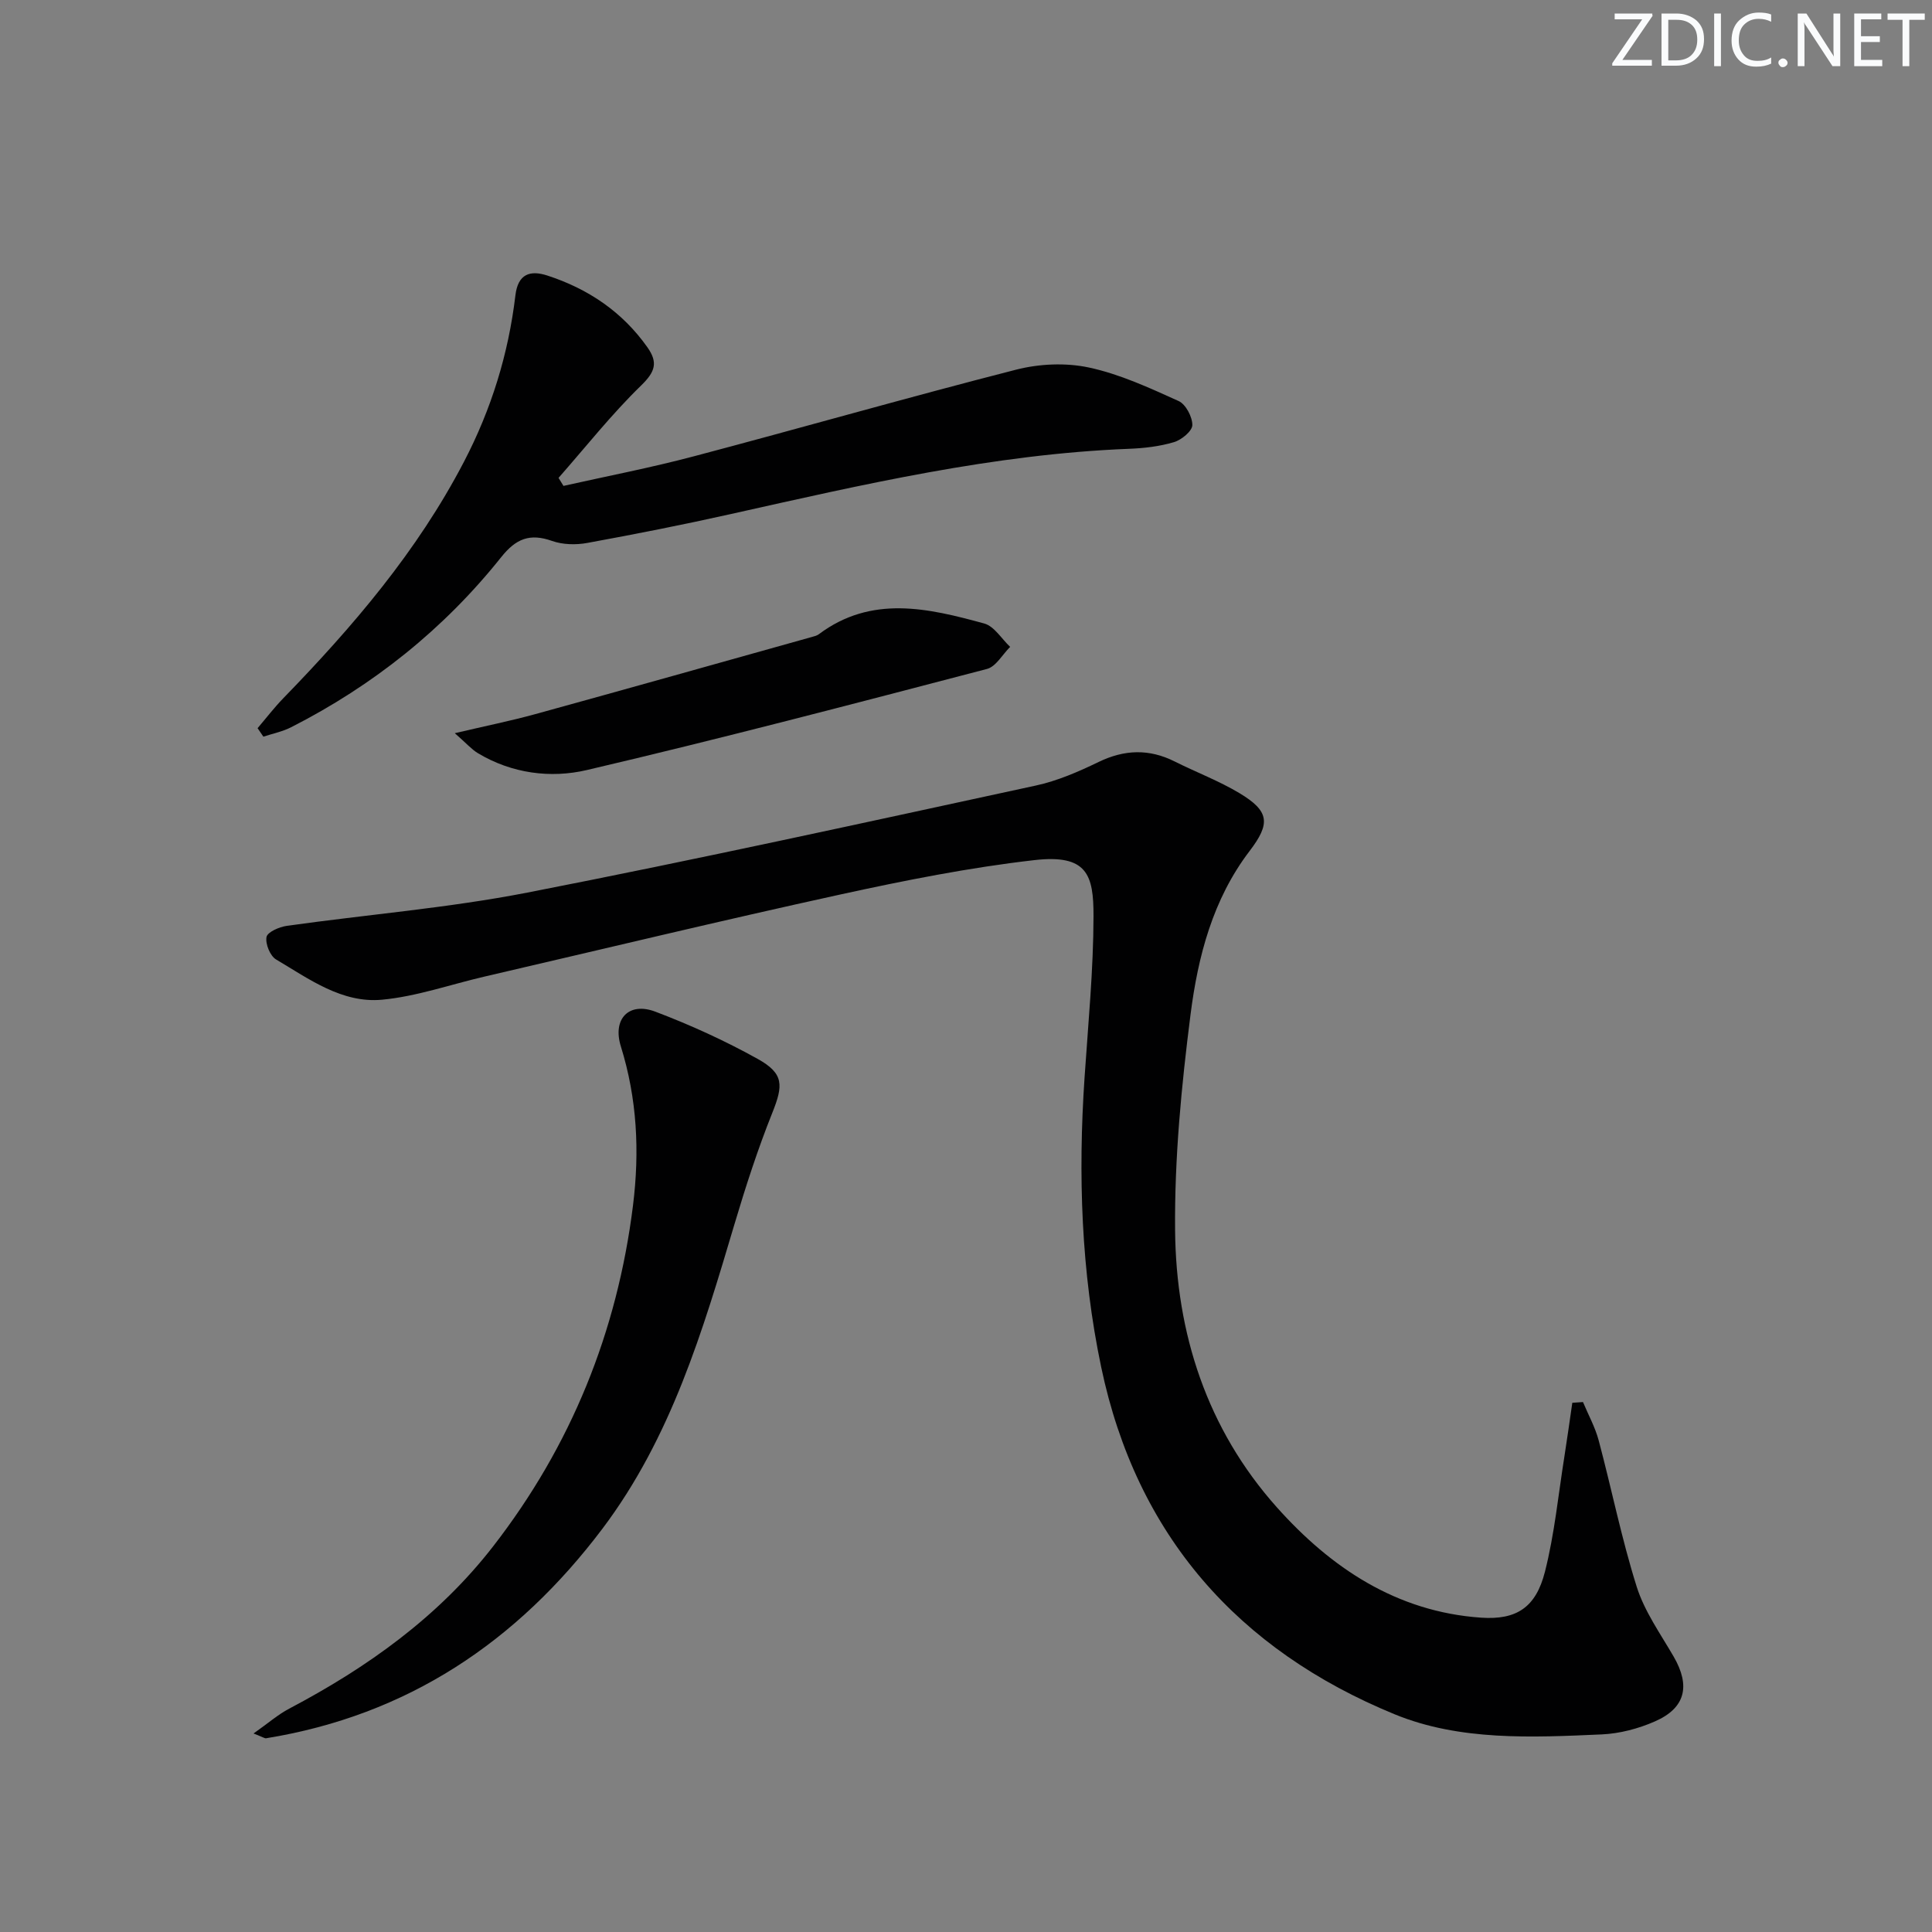
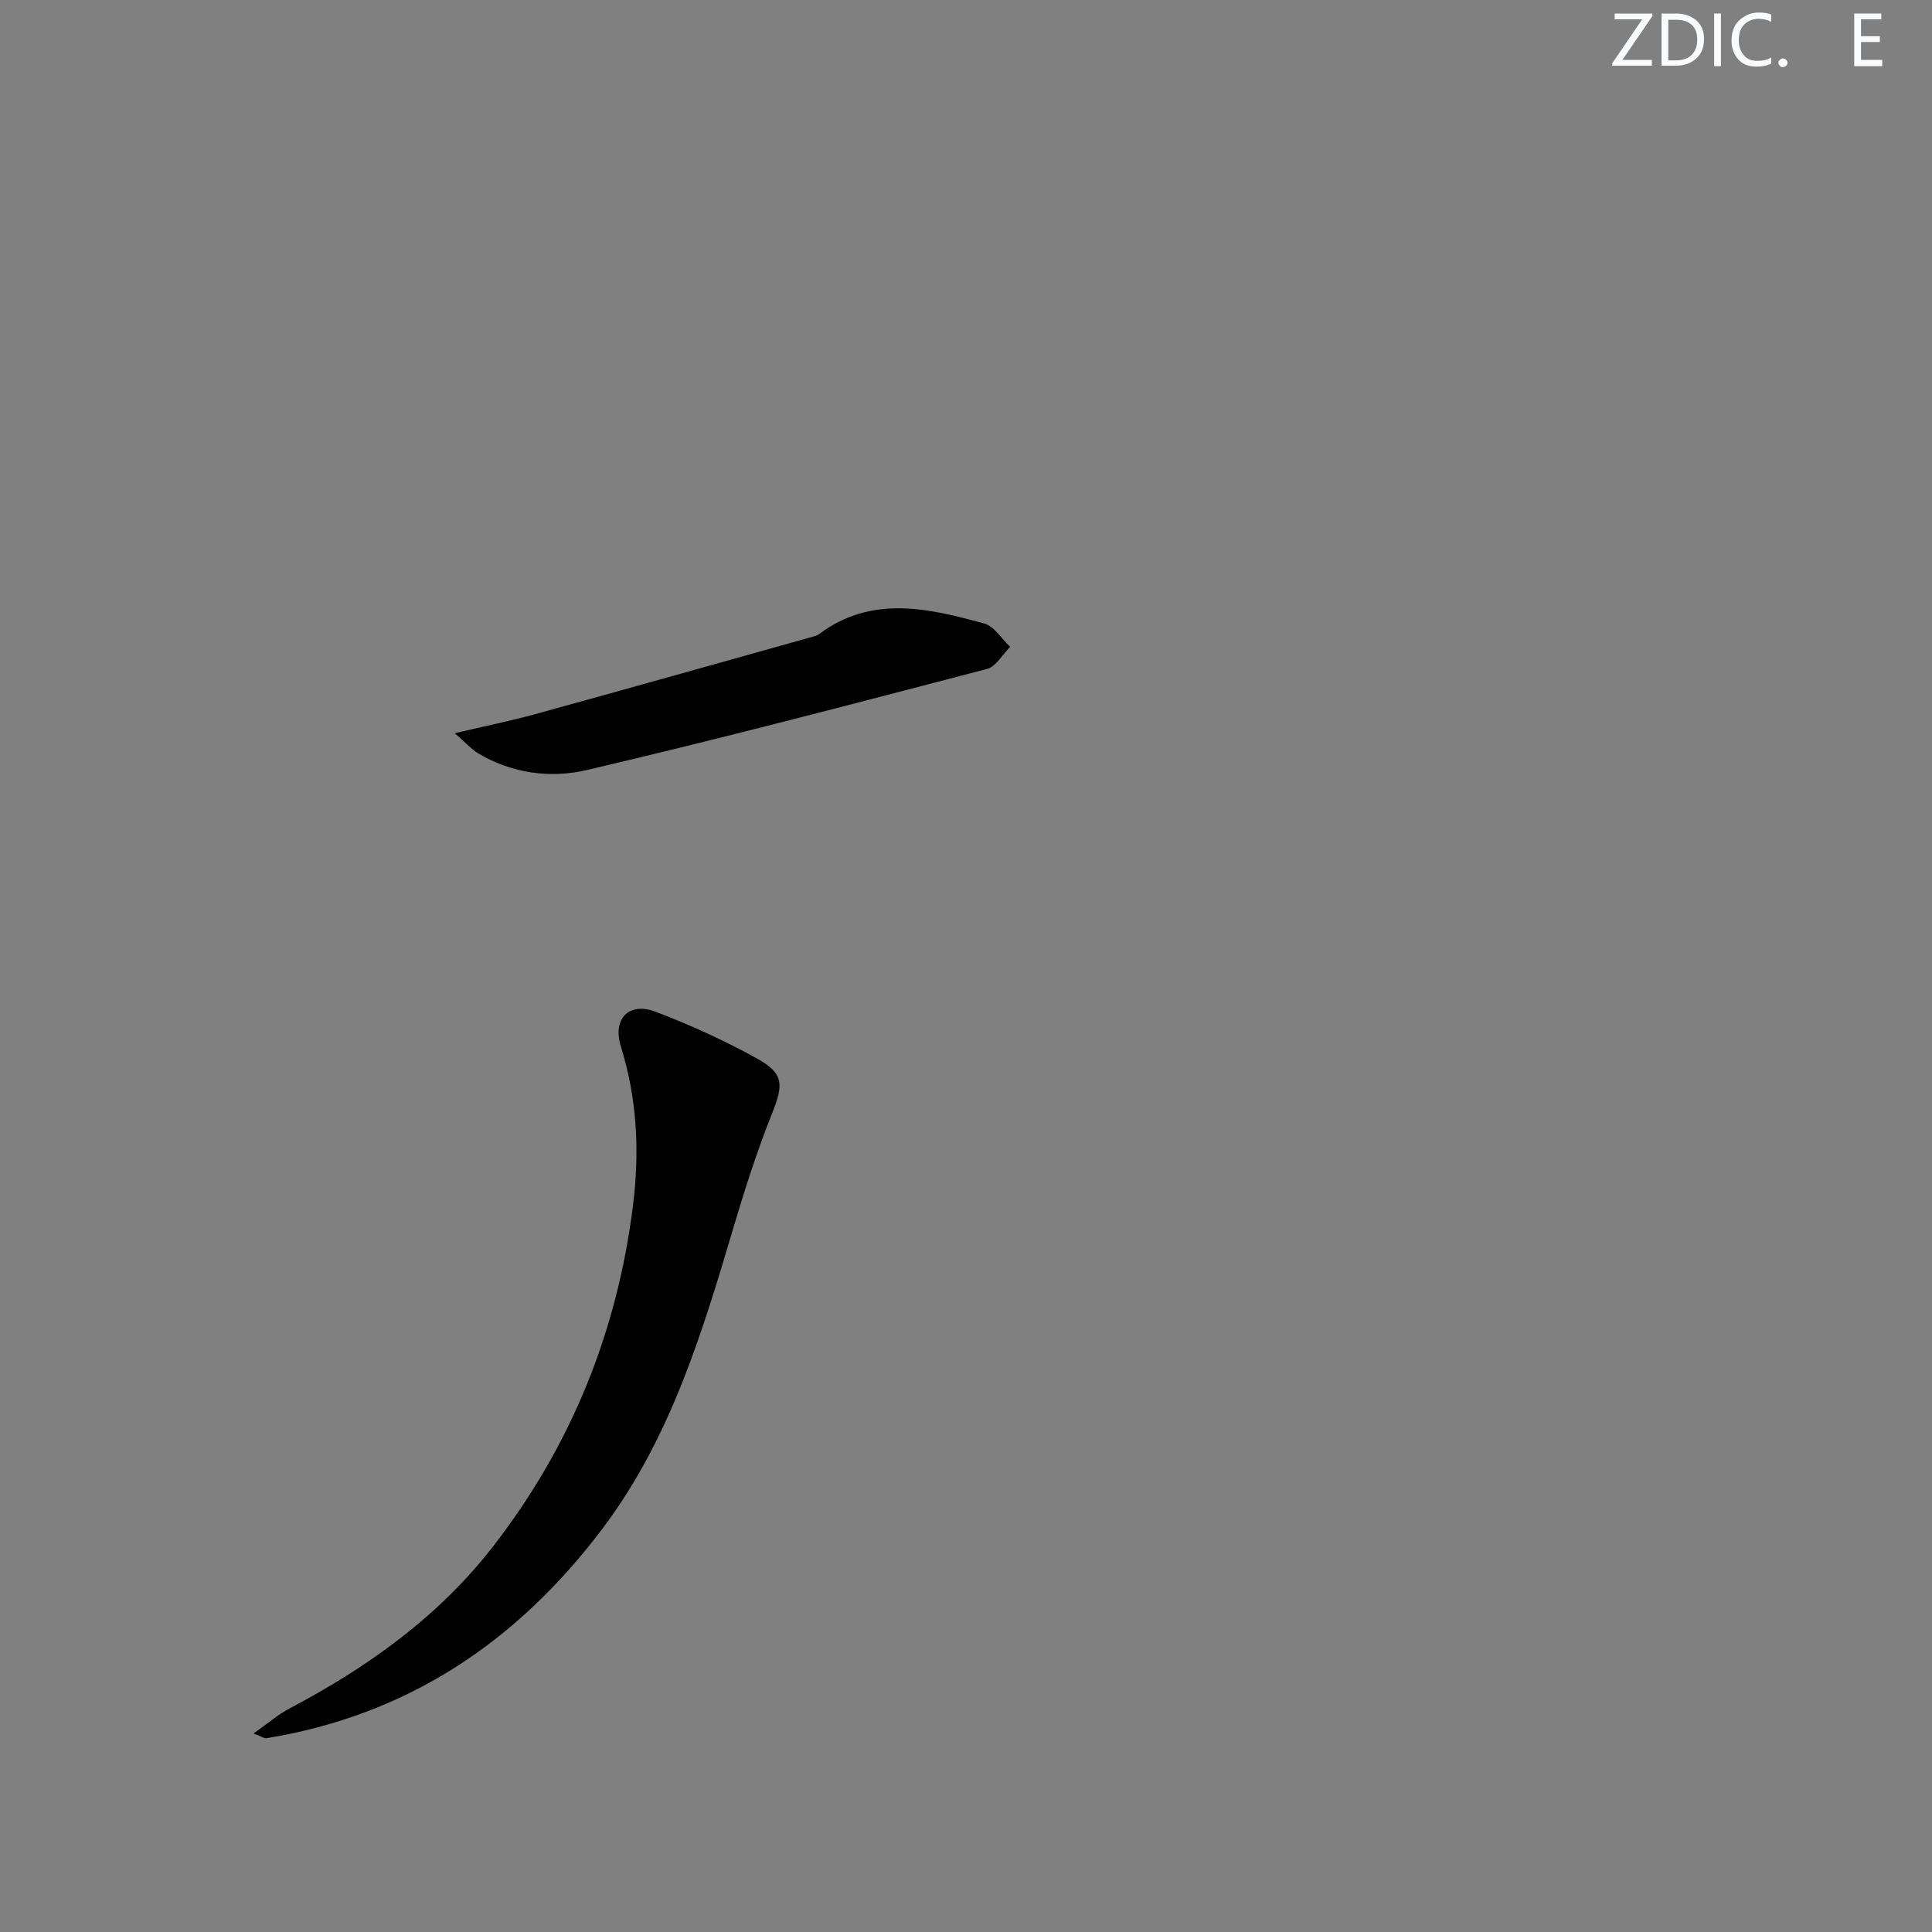
<svg xmlns="http://www.w3.org/2000/svg" enable-background="new 0 0 400 400" viewBox="0 0 400 400">
  <rect x="0" y="0" width="400" height="400" fill="#808080" stroke="none" />
  <g fill="#fafbfc">
    <path d="m342.2 3.2-6.3 9.2h6.1v1.2h-8.2v-.5l6.2-9.1h-5.7v-1.2h7.8v.4z" />
    <path d="m344 13.7v-10.9h3.1c1.6 0 3 .5 4.1 1.4 1.1 1 1.6 2.2 1.6 3.9s-.5 3-1.6 4-2.5 1.5-4.2 1.5h-3zm1.4-9.6v8.4h1.6c1.4 0 2.5-.4 3.2-1.1.8-.8 1.2-1.8 1.2-3.2s-.4-2.4-1.2-3.1-1.8-1-3.1-1z" />
    <path d="m356.3 2.8v10.9h-1.4v-10.9z" />
    <path d="m366.6 13.2c-.8.4-1.8.6-3 .6-1.6 0-2.8-.5-3.7-1.5s-1.4-2.3-1.4-3.9c0-1.7.5-3.2 1.6-4.2s2.4-1.6 4-1.6c1 0 1.9.1 2.6.4v1.5c-.8-.4-1.6-.6-2.6-.6-1.2 0-2.2.4-3 1.2s-1.1 1.9-1.1 3.3c0 1.3.4 2.3 1.1 3.1s1.6 1.1 2.8 1.1c1.1 0 2-.2 2.8-.7v1.3z" />
    <path d="m368.2 13c0-.3.1-.5.3-.6.2-.2.4-.3.6-.3.3 0 .5.1.7.3s.3.4.3.6-.1.5-.3.6c-.2.2-.4.3-.7.3s-.5-.1-.6-.3c-.2-.2-.3-.4-.3-.6z" />
-     <path d="m381.1 13.7h-1.7l-5.5-8.4c-.2-.2-.3-.5-.4-.7 0 .2.1.8.1 1.5v7.6h-1.4v-10.9h1.8l5.3 8.3c.3.4.4.6.4.8 0-.3-.1-.8-.1-1.6v-7.5h1.4v10.9z" />
    <path d="m389.7 13.7h-5.8v-10.9h5.6v1.2h-4.2v3.5h3.9v1.2h-3.9v3.7h4.4z" />
-     <path d="m398.4 4.1h-3.1v9.6h-1.4v-9.6h-3.1v-1.3h7.7v1.3z" />
  </g>
-   <path d="m327.74 290.28c1.1 2.64 2.52 5.2 3.25 7.94 2.69 10.09 4.74 20.37 7.88 30.32 1.62 5.12 4.92 9.74 7.66 14.47 3.48 6.03 2.45 10.61-3.9 13.39-3.41 1.5-7.28 2.52-10.99 2.69-14.48.64-29.39 1.37-42.88-4.16-32.42-13.3-53.46-37.04-60.77-71.88-4.15-19.8-4.81-39.86-3.44-60.02.75-11.11 1.83-22.23 1.85-33.35.02-8.55-1.29-12.86-12.26-11.6-13.47 1.54-26.86 4.21-40.13 7.11-24.63 5.39-49.14 11.3-73.69 17-7.08 1.64-14.07 4.12-21.23 4.79-8.29.77-15.12-4.3-21.94-8.34-1.23-.73-2.24-3.23-1.97-4.65.2-1.02 2.63-2.08 4.18-2.3 16.61-2.34 33.39-3.69 49.83-6.89 35.18-6.86 70.19-14.57 105.22-22.15 4.5-.97 8.87-2.87 13.04-4.89 5.36-2.59 10.46-2.76 15.76-.1 4.45 2.23 9.17 4.01 13.42 6.56 6.2 3.73 6.45 6.26 2.08 11.98-7.62 9.99-10.69 21.83-12.22 33.83-1.89 14.81-3.34 29.81-3.2 44.71.2 21.33 6.6 41.11 21.04 57.3 11.21 12.57 24.83 21.67 42.31 22.88 7.39.51 11.35-2.16 13.22-9.49 1.99-7.83 2.77-15.98 4.05-23.99.58-3.66 1.08-7.34 1.62-11.01.74-.05 1.47-.1 2.21-.15z" fill="#010102" />
-   <path d="m53.33 150.76c1.76-2.06 3.41-4.22 5.29-6.16 14.42-14.84 27.77-30.44 37.43-48.98 5.69-10.92 9.22-22.36 10.66-34.48.53-4.45 3.06-5.25 6.62-4.09 8.44 2.75 15.5 7.49 20.7 14.84 2.25 3.18 1.62 5.08-1.29 7.92-6.12 5.95-11.45 12.71-17.1 19.13.34.55.68 1.11 1.02 1.66 8.97-2.01 18.01-3.75 26.89-6.1 22.3-5.89 44.47-12.25 66.81-17.96 4.79-1.23 10.29-1.48 15.09-.45 6.41 1.37 12.55 4.22 18.57 6.94 1.48.67 2.86 3.29 2.84 4.99-.02 1.23-2.24 3.06-3.8 3.52-2.98.89-6.19 1.26-9.32 1.38-28.03 1.1-55.19 7.42-82.39 13.5-9.87 2.21-19.81 4.17-29.76 5.99-2.34.43-5.07.37-7.28-.41-4.6-1.63-7.47-.5-10.54 3.35-11.88 14.9-26.51 26.57-43.5 35.22-1.78.91-3.82 1.31-5.74 1.95-.4-.57-.8-1.16-1.2-1.76z" fill="#010102" />
+   <path d="m53.33 150.76z" fill="#010102" />
  <path d="m52.49 358.9c3.03-2.13 5.06-3.92 7.38-5.14 16.21-8.54 30.93-19.03 42.24-33.62 16.12-20.79 25.67-44.35 28.94-70.52 1.4-11.23.86-22.14-2.51-32.98-1.77-5.69 1.66-9.26 7.13-7.19 7.26 2.75 14.41 6.01 21.19 9.78 5.48 3.05 5.32 5.46 3.03 11.19-3 7.5-5.5 15.23-7.81 22.98-6.58 22.15-13.12 44.22-27.36 63.11-17.7 23.46-40.37 38.63-69.63 43.38-.27.05-.6-.21-2.6-.99z" fill="#010102" />
  <path d="m94.16 151.8c6.51-1.53 11.61-2.56 16.6-3.93 19.15-5.27 38.26-10.66 57.39-16.01.48-.13 1-.26 1.38-.55 10.92-8.18 22.66-5.39 34.25-2.22 2.07.57 3.59 3.18 5.36 4.84-1.59 1.57-2.93 4.08-4.8 4.57-27.56 7.2-55.11 14.44-82.84 20.93-7.51 1.76-15.54.72-22.57-3.5-1.29-.78-2.34-2-4.77-4.13z" fill="#010102" />
</svg>